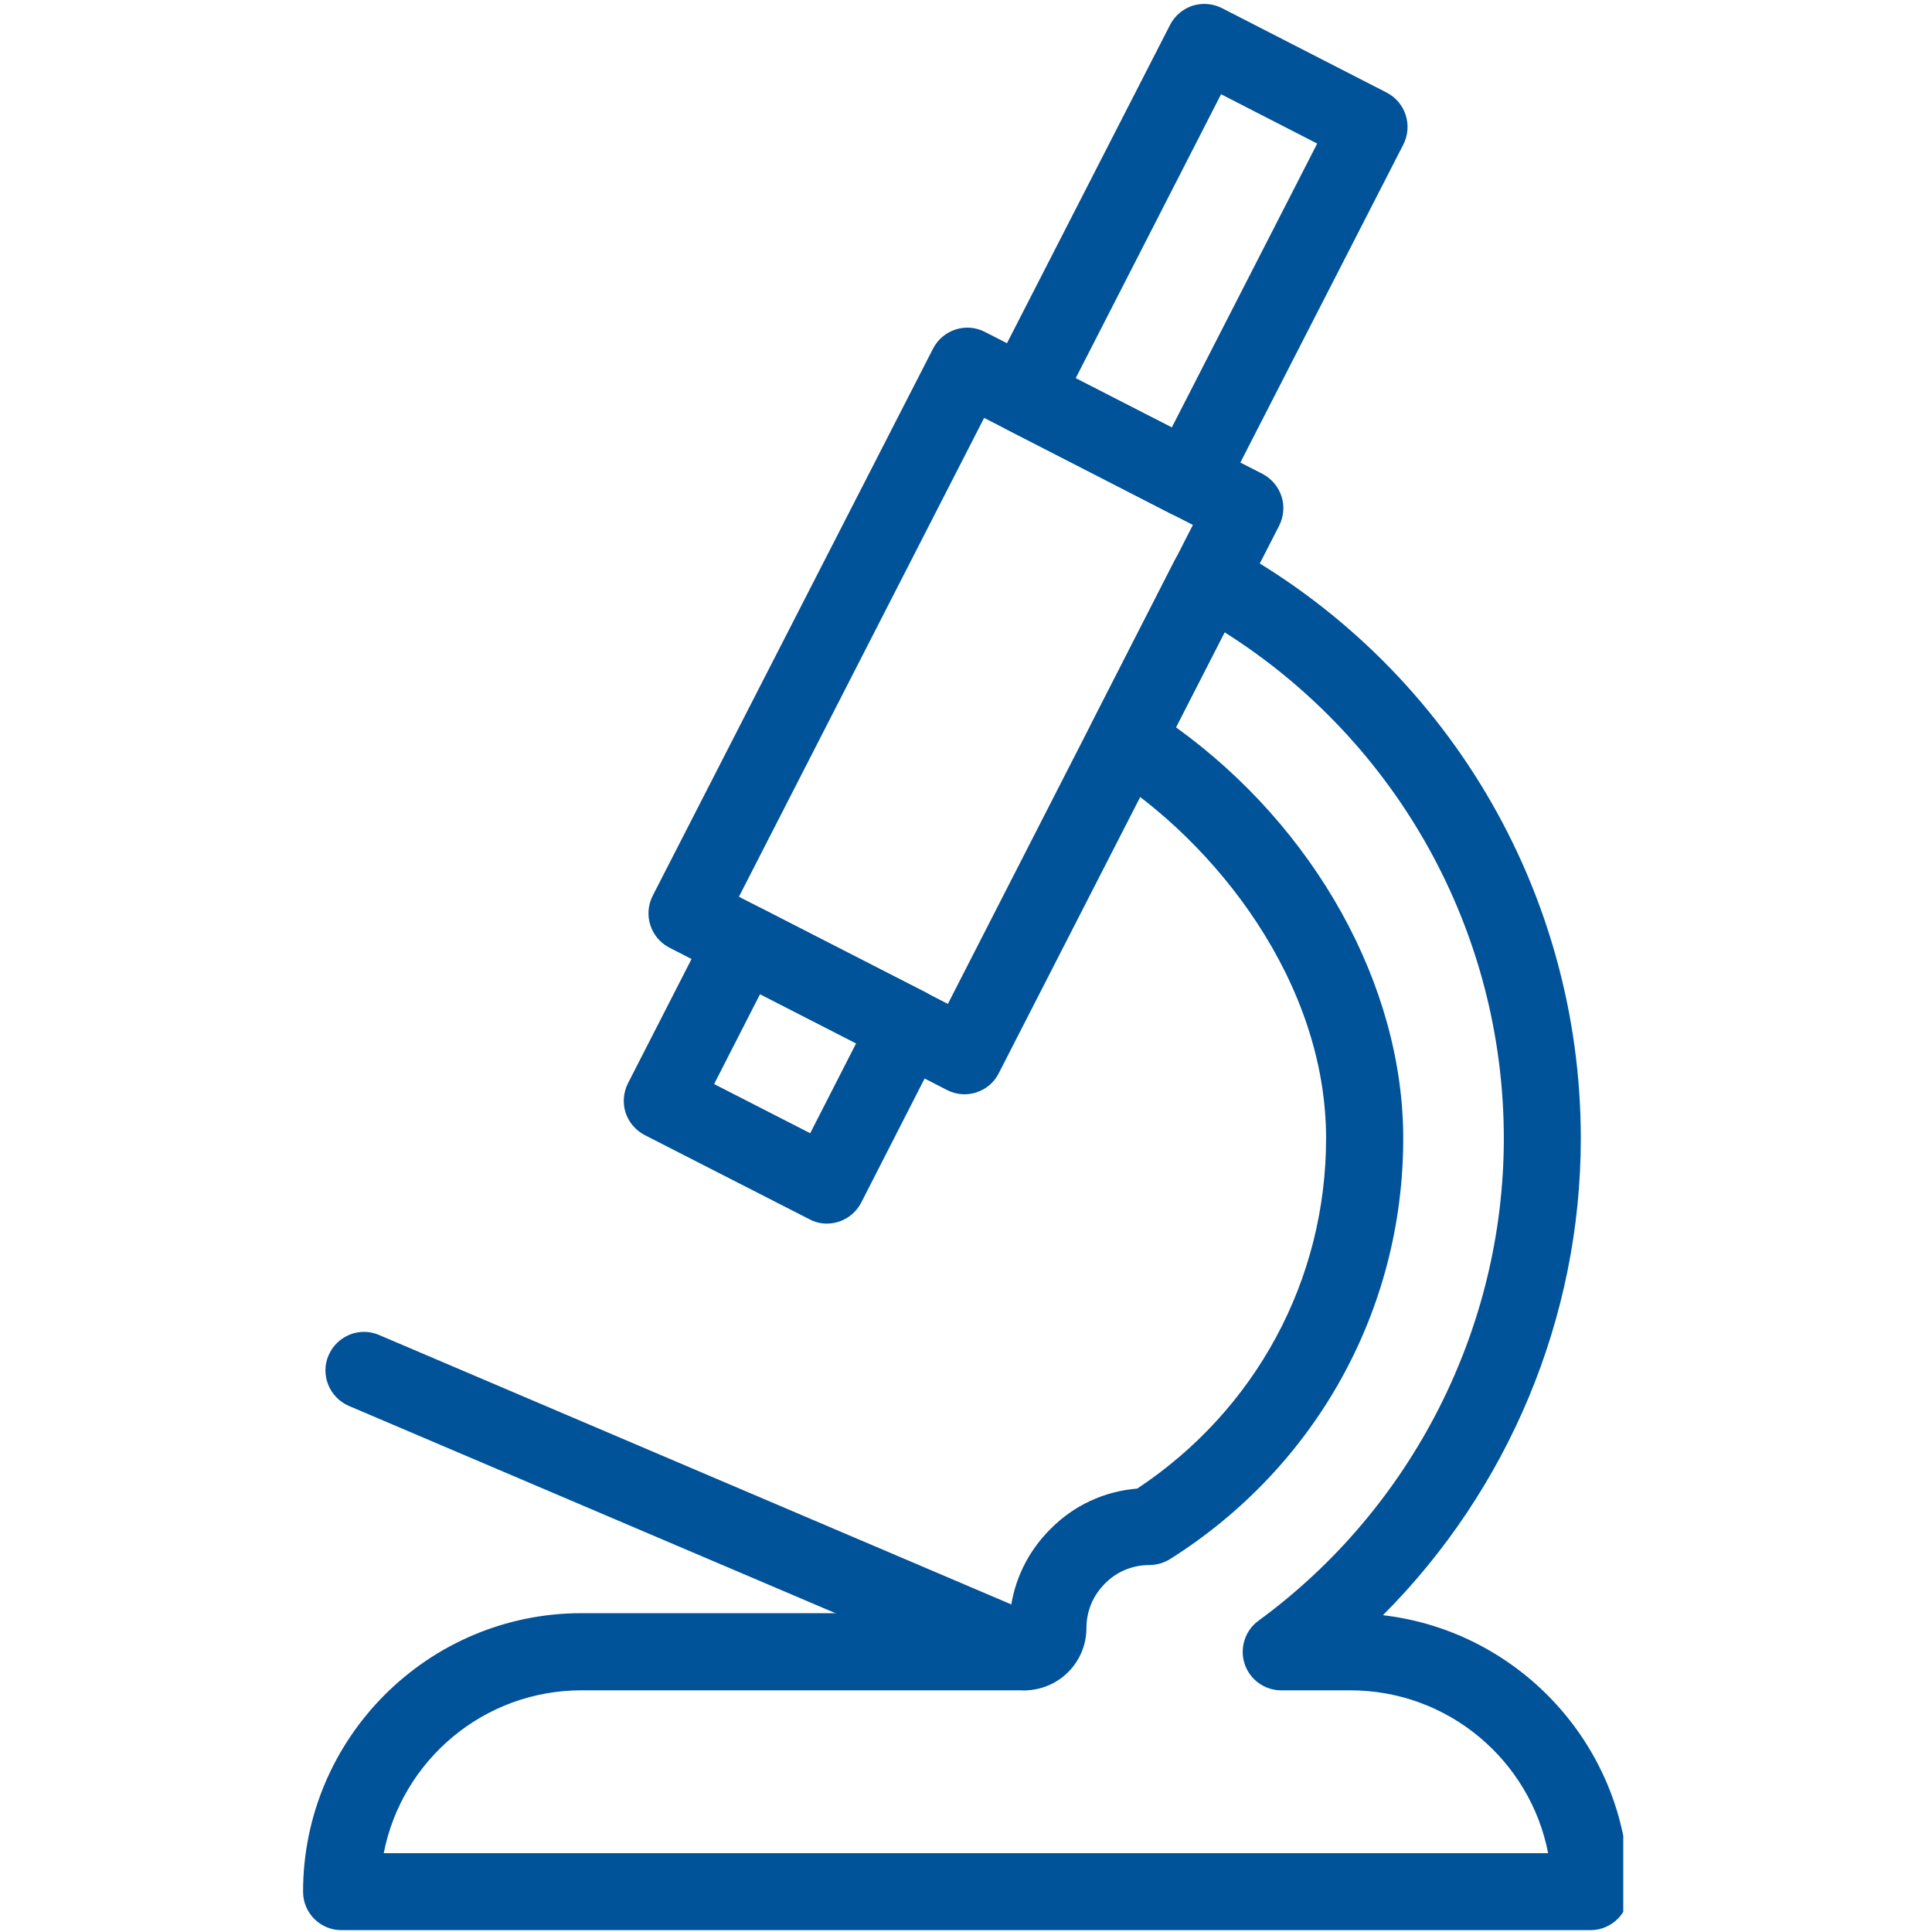
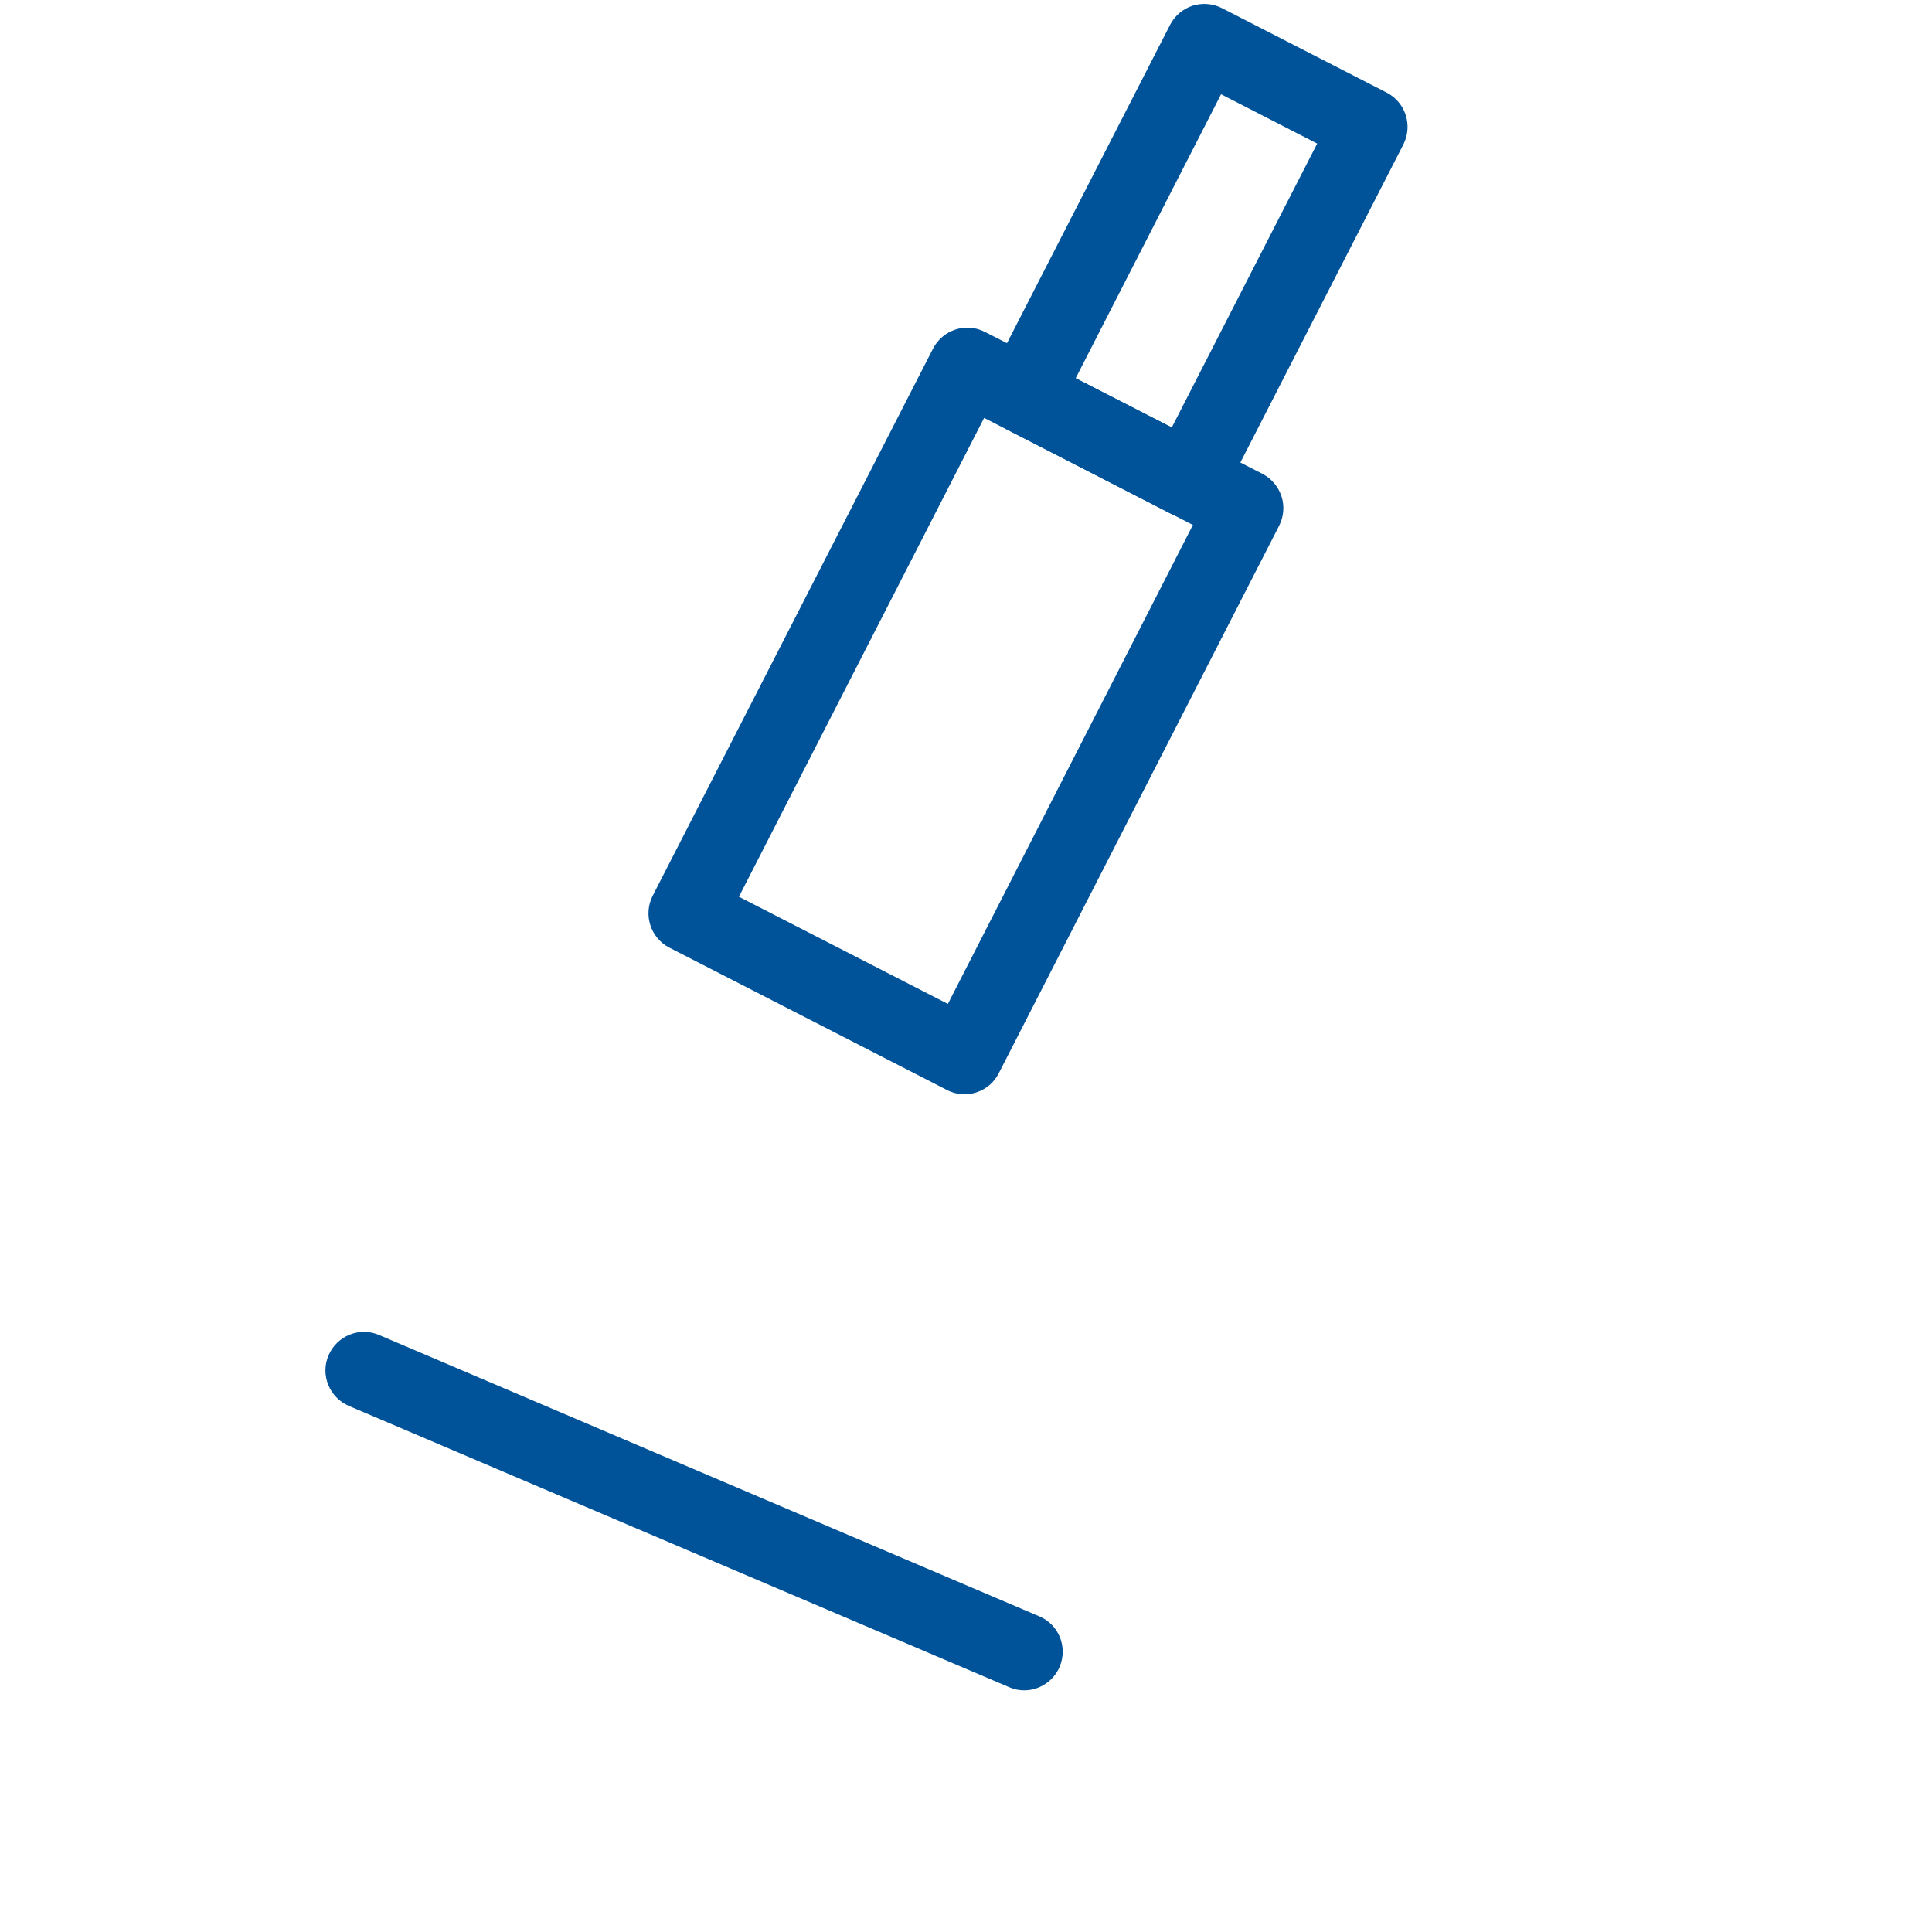
<svg xmlns="http://www.w3.org/2000/svg" width="60" zoomAndPan="magnify" viewBox="0 0 45 45" height="60" preserveAspectRatio="xMidYMid meet" version="1.0">
  <defs>
    <clipPath id="33a1b49438">
      <path d="M 7.059 12 L 37.809 12 L 37.809 45 L 7.059 45 Z M 7.059 12 " clip-rule="nonzero" />
    </clipPath>
    <clipPath id="4e71d40cf3">
      <path d="M 7.059 31 L 25 31 L 25 40 L 7.059 40 Z M 7.059 31 " clip-rule="nonzero" />
    </clipPath>
  </defs>
  <path fill="#005299" d="M 25.055 8.809 L 27.293 9.957 L 30.68 3.344 L 28.441 2.195 Z M 27.68 12.062 C 27.539 12.062 27.398 12.027 27.27 11.965 L 23.438 9.996 C 22.996 9.77 22.824 9.23 23.047 8.789 L 27.254 0.578 C 27.363 0.367 27.551 0.207 27.777 0.133 C 28.004 0.062 28.254 0.082 28.465 0.191 L 32.297 2.156 C 32.738 2.383 32.91 2.922 32.688 3.363 L 28.48 11.574 C 28.371 11.785 28.184 11.945 27.957 12.02 C 27.867 12.047 27.773 12.062 27.68 12.062 " fill-opacity="1" fill-rule="nonzero" />
-   <path fill="#005299" d="M 16.633 25.25 L 18.871 26.395 L 19.941 24.301 L 17.703 23.156 Z M 19.258 28.5 C 19.117 28.5 18.977 28.465 18.852 28.398 L 15.016 26.438 C 14.805 26.328 14.645 26.141 14.57 25.914 C 14.5 25.688 14.52 25.441 14.629 25.227 L 16.516 21.539 C 16.742 21.102 17.285 20.926 17.723 21.152 L 21.559 23.113 C 22 23.34 22.172 23.879 21.945 24.32 L 20.059 28.012 C 19.949 28.223 19.762 28.383 19.535 28.457 C 19.445 28.484 19.352 28.5 19.258 28.5 " fill-opacity="1" fill-rule="nonzero" />
  <path fill="#005299" d="M 17.211 20.887 L 22.078 23.383 L 27.785 12.227 L 22.922 9.734 Z M 22.465 25.488 C 22.324 25.488 22.184 25.453 22.055 25.387 L 15.594 22.074 C 15.152 21.848 14.977 21.305 15.203 20.863 L 21.734 8.117 C 21.961 7.68 22.5 7.504 22.938 7.73 L 29.402 11.035 C 29.613 11.145 29.773 11.332 29.848 11.559 C 29.922 11.785 29.902 12.031 29.793 12.246 L 23.262 25 C 23.156 25.211 22.969 25.371 22.738 25.445 C 22.652 25.473 22.559 25.488 22.465 25.488 " fill-opacity="1" fill-rule="nonzero" />
  <g clip-path="url(#33a1b49438)">
-     <path fill="#005299" d="M 8.938 43.164 L 36.059 43.164 C 35.641 41.004 33.734 39.371 31.453 39.371 L 29.844 39.371 C 29.453 39.371 29.109 39.121 28.988 38.75 C 28.871 38.383 29 37.977 29.312 37.75 C 32.891 35.133 35.027 30.934 35.027 26.516 C 35.027 21.711 32.555 17.273 28.523 14.727 L 27.391 16.941 C 30.629 19.273 32.684 22.953 32.684 26.516 C 32.684 30.508 30.652 34.172 27.25 36.316 C 27.109 36.402 26.941 36.453 26.773 36.453 C 26.379 36.453 26.012 36.605 25.742 36.879 C 25.457 37.16 25.305 37.527 25.305 37.922 C 25.305 38.719 24.656 39.371 23.855 39.371 L 13.543 39.371 C 11.262 39.371 9.359 41.004 8.938 43.164 Z M 37.043 44.957 L 7.953 44.957 C 7.461 44.957 7.059 44.559 7.059 44.062 C 7.059 40.484 9.969 37.574 13.543 37.574 L 23.527 37.574 C 23.605 36.828 23.934 36.141 24.473 35.609 C 25.008 35.066 25.719 34.734 26.488 34.672 C 29.25 32.844 30.887 29.812 30.887 26.516 C 30.887 22.867 28.309 19.613 25.75 18 C 25.359 17.754 25.219 17.25 25.43 16.836 L 27.355 13.062 C 27.465 12.848 27.66 12.688 27.891 12.613 C 28.121 12.543 28.371 12.57 28.582 12.684 C 33.664 15.441 36.82 20.742 36.82 26.516 C 36.82 30.691 35.133 34.695 32.211 37.621 C 35.434 37.996 37.941 40.742 37.941 44.062 C 37.941 44.559 37.539 44.957 37.043 44.957 " fill-opacity="1" fill-rule="nonzero" />
-   </g>
+     </g>
  <g clip-path="url(#4e71d40cf3)">
    <path fill="#005299" d="M 23.855 39.371 C 23.738 39.371 23.617 39.348 23.504 39.297 L 8.125 32.746 C 7.672 32.551 7.457 32.023 7.652 31.57 C 7.848 31.113 8.375 30.898 8.828 31.094 L 24.207 37.648 C 24.664 37.84 24.875 38.367 24.68 38.824 C 24.535 39.164 24.203 39.371 23.855 39.371 " fill-opacity="1" fill-rule="nonzero" />
  </g>
</svg>